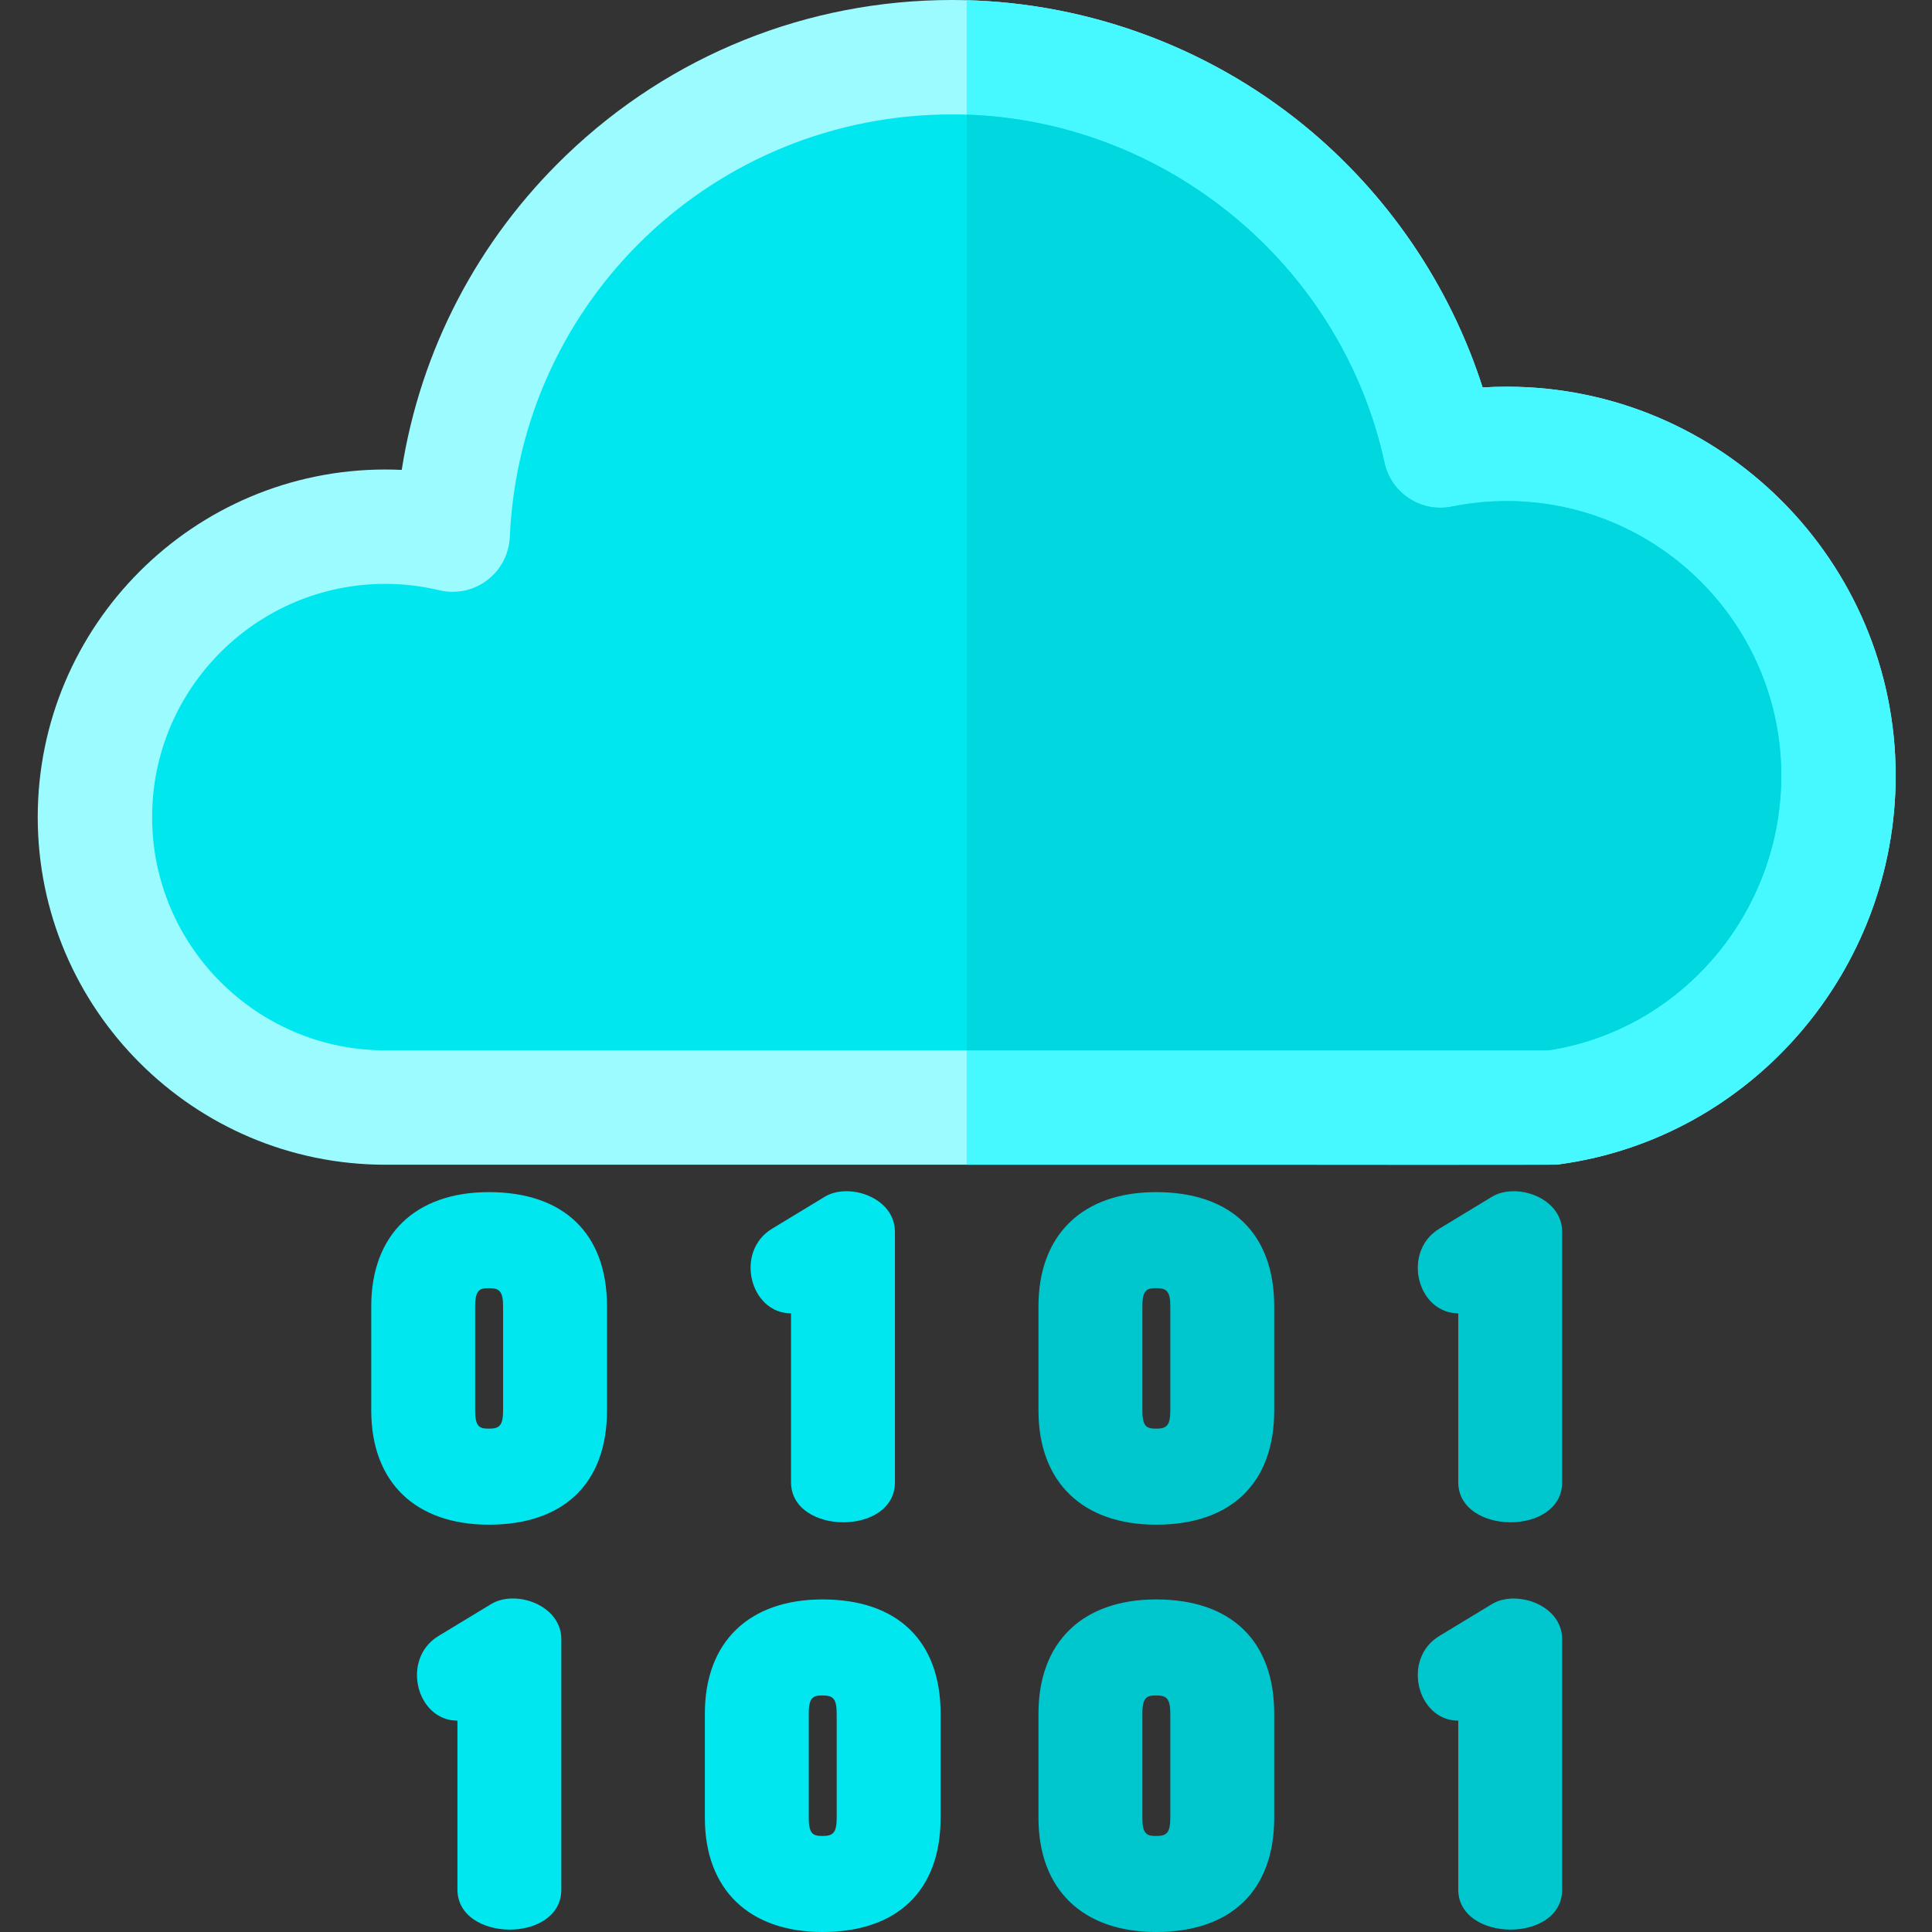
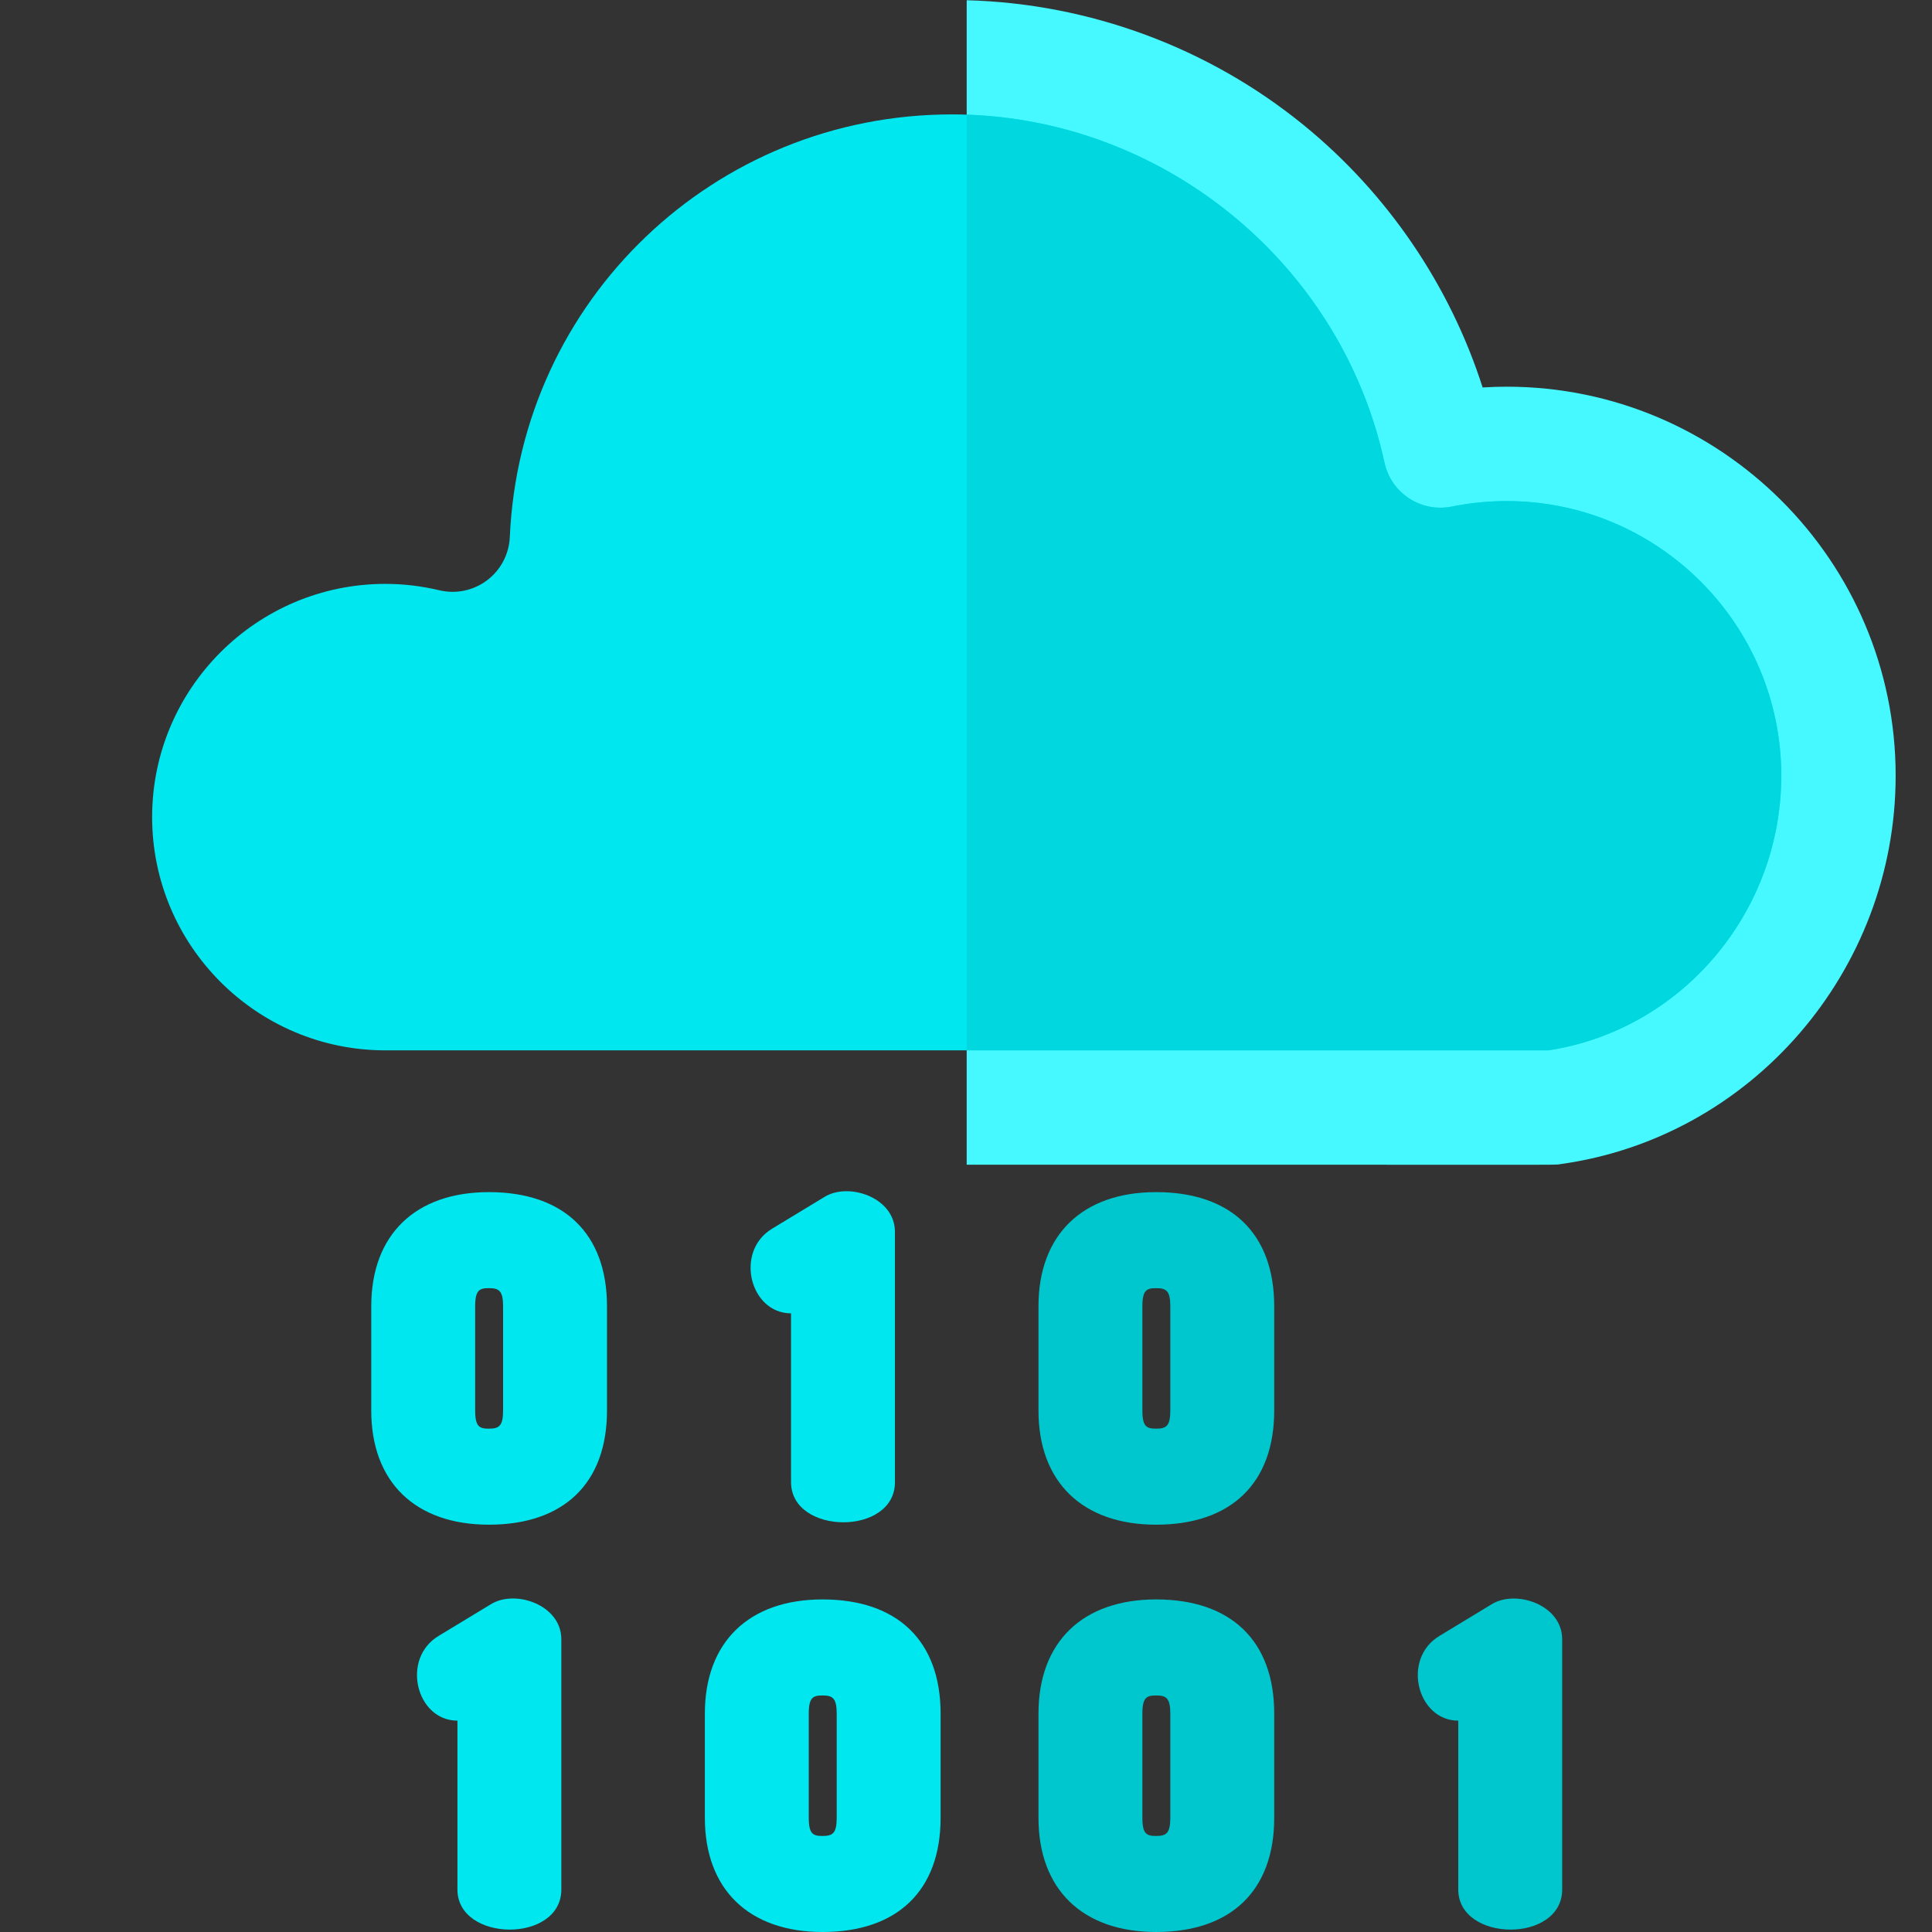
<svg xmlns="http://www.w3.org/2000/svg" height="512pt" viewBox="-10 0 512 512.001" width="512pt">
  <rect x="-10" y="0" width="512" height="512.001" fill="#333333" stroke="none" />
-   <path d="m389.277 102.48c-2.125 0-4.25.066-6.371.195-8.668-27.059-25.168-51.371-47.379-69.492-26.227-21.398-59.344-33.184-93.25-33.184-38.277 0-74.566 14.59-102.176 41.082-23.508 22.555-38.668 51.727-43.641 83.449-1.449-.07-2.895-.105-4.344-.105-50.793 0-92.117 41.324-92.117 92.121 0 50.793 41.324 92.117 92.117 92.117 326.648-.051 309.387.129 311.336-.141 50.691-6.984 88.918-51.246 88.918-102.953 0-56.844-46.246-103.09-103.094-103.09zm0 0" fill="#9bfbff" />
  <path d="m492.367 205.566c0 51.715-38.223 95.969-88.914 102.949-1.949.289 8.141.102-157.27.152v-308.605c32.535.859 64.133 12.551 89.34 33.121 22.219 18.117 38.711 42.438 47.391 69.496 2.121-.133 4.242-.203 6.363-.203 56.844 0 103.09 46.246 103.09 103.09zm0 0" fill="#46f8ff" />
  <path d="m462.055 205.566c0 36.316-26.48 67.426-61.762 72.789h-308.172c-34.082 0-61.809-27.734-61.809-61.816 0-34.07 27.727-61.805 61.809-61.805 4.789 0 9.609.578 14.336 1.699 4.395 1.039 9.023.07 12.629-2.66 3.609-2.715 5.812-6.91 6.016-11.426 2.766-62.828 54.234-112.031 117.172-112.031 54.816 0 103.023 38.809 114.633 92.289 1.758 8.102 9.699 13.285 17.82 11.641 4.77-.961 9.66-1.457 14.551-1.457 40.133 0 72.777 32.656 72.777 72.777zm0 0" fill="#00e7f0" />
  <path d="m462.055 205.566c0 36.316-26.48 67.426-61.762 72.789h-154.109v-247.969c53.18 1.789 99.383 40.012 110.723 92.219 1.758 8.102 9.699 13.285 17.82 11.641 4.77-.961 9.66-1.457 14.551-1.457 40.133 0 72.777 32.656 72.777 72.777zm0 0" fill="#00d7df" />
-   <path d="m385.215 317.262-13.746 8.332c-5.406 3.242-6.535 9.352-5.258 13.969 1.43 5.156 5.449 8.488 10.242 8.488v44.742c0 14.031 27.535 14.32 27.535 0v-66.336c0-9.18-12.391-13.258-18.773-9.195zm0 0" fill="#00c7ce" />
  <path d="m296.391 315.926c-19.527 0-31.184 11.309-31.184 30.246v27.641c0 18.941 11.656 30.246 31.184 30.246 19.887 0 31.289-11.023 31.289-30.246v-27.641c0-19.223-11.402-30.246-31.289-30.246zm3.754 57.887c0 4.129-1.105 4.797-3.754 4.797-2.48 0-3.648-.473-3.648-4.797v-27.641c0-4.324 1.168-4.797 3.648-4.797 2.648 0 3.754.668 3.754 4.797zm0 0" fill="#00c7ce" />
  <path d="m199.633 348.051v44.742c0 14.031 27.535 14.32 27.535 0v-66.336c0-9.18-12.383-13.262-18.773-9.195l-13.746 8.332c-10.074 6.047-5.914 22.457 4.984 22.457zm0 0" fill="#00e7f0" />
  <path d="m119.57 315.926c-19.527 0-31.184 11.309-31.184 30.246v27.641c0 18.941 11.656 30.246 31.184 30.246 19.887 0 31.289-11.023 31.289-30.246v-27.641c0-19.223-11.402-30.246-31.289-30.246zm3.754 57.887c0 4.129-1.105 4.797-3.754 4.797-2.48 0-3.648-.473-3.648-4.797v-27.641c0-4.324 1.168-4.797 3.648-4.797 2.648 0 3.754.668 3.754 4.797zm0 0" fill="#00e7f0" />
  <path d="m385.215 425.203-13.746 8.332c-10.078 6.047-5.914 22.457 4.984 22.457v44.742c0 14.031 27.535 14.32 27.535 0v-66.332c0-9.18-12.391-13.262-18.773-9.199zm0 0" fill="#00c7ce" />
  <path d="m296.391 423.867c-19.527 0-31.184 11.309-31.184 30.246v27.641c0 18.941 11.656 30.246 31.184 30.246 19.887 0 31.289-11.023 31.289-30.246v-27.641c0-19.223-11.402-30.246-31.289-30.246zm3.754 57.887c0 4.129-1.105 4.797-3.754 4.797-2.48 0-3.648-.473-3.648-4.797v-27.641c0-4.324 1.168-4.797 3.648-4.797 2.648 0 3.754.668 3.754 4.797zm0 0" fill="#00c7ce" />
  <g fill="#00e7f0">
    <path d="m119.984 425.203-13.746 8.332c-10.055 6.035-5.93 22.457 4.984 22.457v44.742c0 14.031 27.535 14.32 27.535 0v-66.332c0-9.094-12.293-13.324-18.773-9.199zm0 0" />
    <path d="m207.98 423.867c-19.527 0-31.184 11.309-31.184 30.246v27.641c0 18.941 11.656 30.246 31.184 30.246 19.887 0 31.289-11.023 31.289-30.246v-27.641c0-19.223-11.406-30.246-31.289-30.246zm3.754 57.887c0 4.129-1.105 4.797-3.754 4.797-2.48 0-3.648-.473-3.648-4.797v-27.641c0-4.324 1.168-4.797 3.648-4.797 2.648 0 3.754.668 3.754 4.797zm0 0" />
  </g>
</svg>